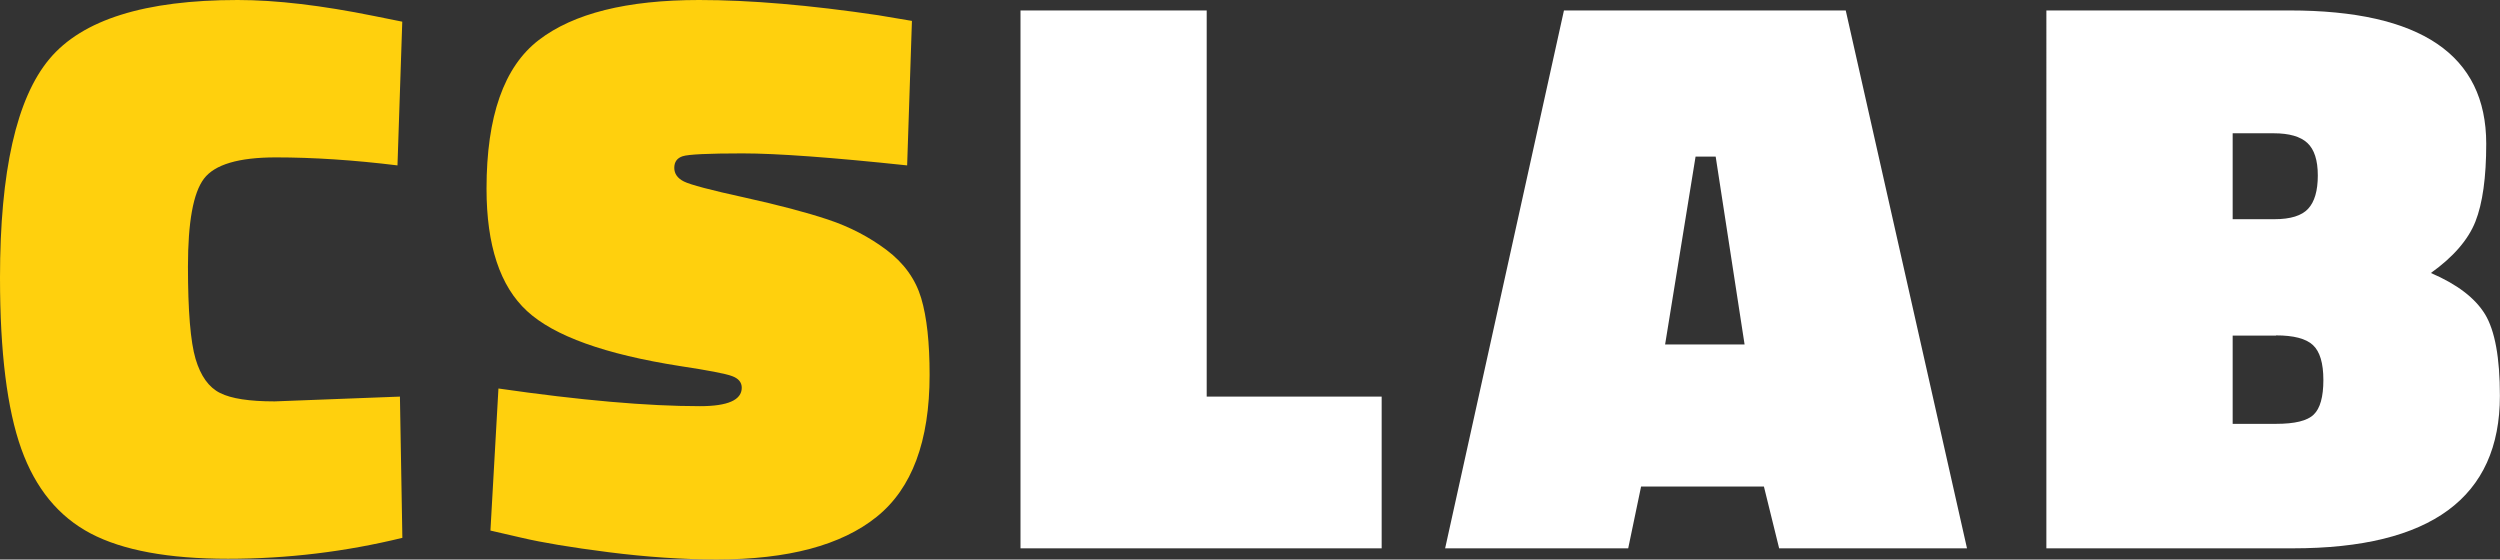
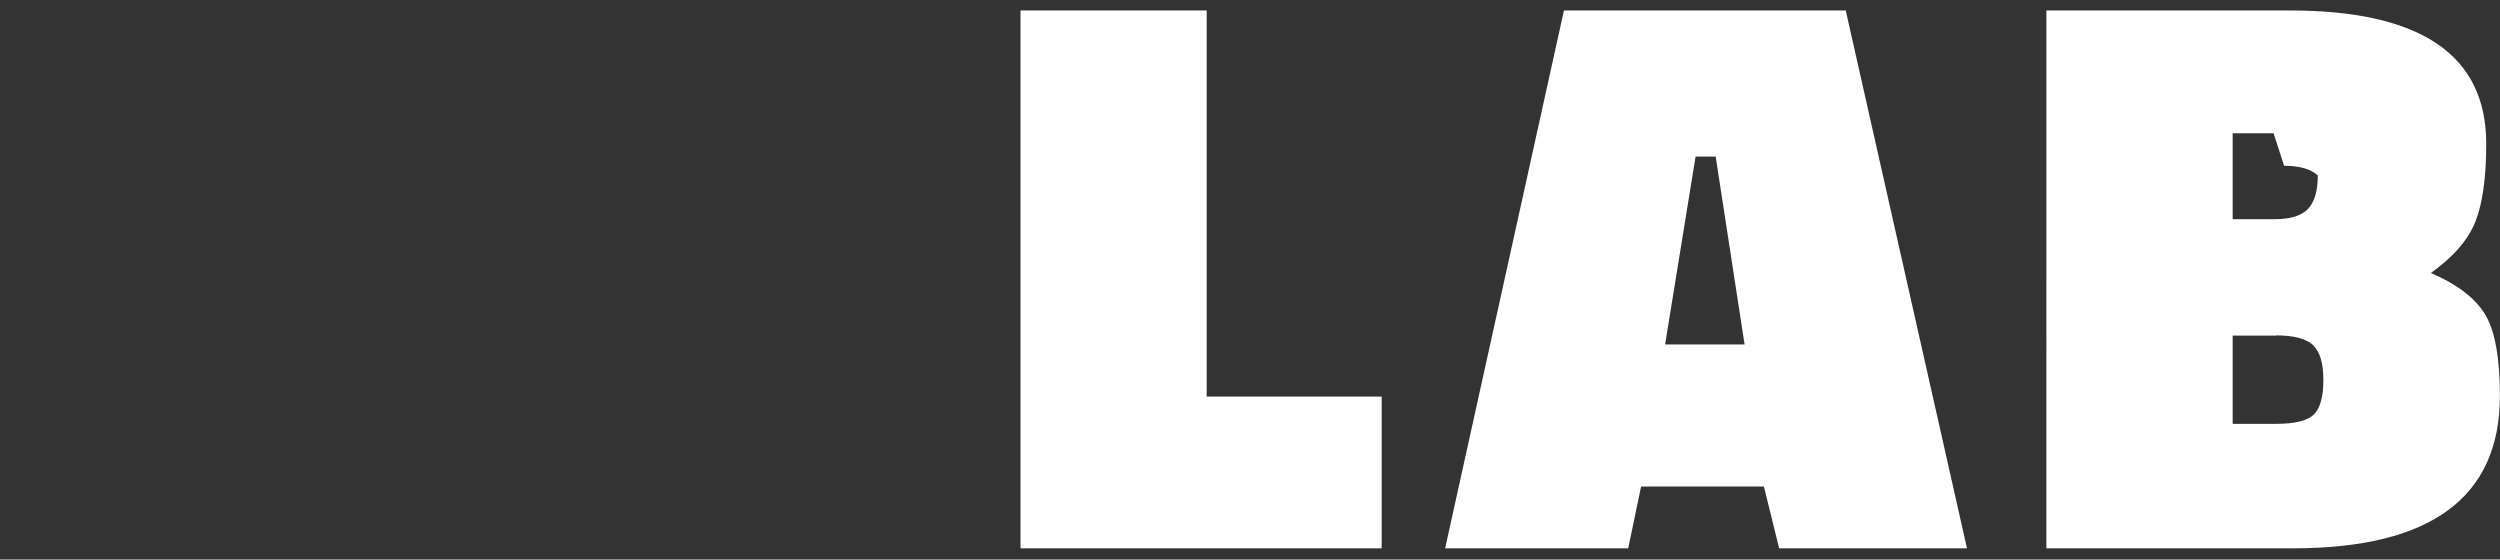
<svg xmlns="http://www.w3.org/2000/svg" viewBox="0 0 256.05 57.31">
  <rect x="0" y="0" width="256.05" height="57.31" fill="#333333" stroke="none" />
-   <path d="M41.19 55.09c-5.81 1.42-11.76 2.14-17.84 2.14s-10.77-.86-14.06-2.59C6 52.91 3.63 50.02 2.18 45.97.73 41.91 0 36.07 0 28.45 0 17.54 1.69 10.07 5.06 6.04 8.43 2.01 14.85 0 24.34 0c3.95 0 8.6.55 13.98 1.64l2.88.58-.49 14.72c-4.49-.55-8.65-.82-12.46-.82s-6.26.73-7.36 2.18c-1.1 1.45-1.64 4.45-1.64 9s.26 7.7.78 9.46c.52 1.75 1.36 2.92 2.51 3.49 1.15.58 3.01.86 5.59.86l12.83-.49.25 14.47zm51.72-38.15c-7.73-.82-13.35-1.23-16.86-1.23s-5.55.1-6.13.29c-.58.19-.86.59-.86 1.19s.33 1.07.99 1.4c.66.33 2.73.88 6.21 1.64 3.48.77 6.33 1.52 8.55 2.26s4.22 1.78 6 3.12c1.78 1.34 2.96 2.99 3.54 4.93.58 1.95.86 4.56.86 7.85 0 6.8-1.81 11.65-5.43 14.55-3.62 2.91-9.07 4.36-16.36 4.36-3.51 0-7.19-.25-11.06-.74-3.86-.49-6.84-.99-8.92-1.48l-3.21-.74.82-14.55C59.44 41 66.31 41.6 71.69 41.6c2.85 0 4.28-.63 4.28-1.89 0-.55-.33-.95-.99-1.19-.66-.25-2.44-.59-5.34-1.03-7.67-1.2-12.9-3.08-15.66-5.63-2.77-2.55-4.15-6.73-4.15-12.54 0-7.4 1.78-12.47 5.34-15.21C58.73 1.37 64.21 0 71.61 0c5.21 0 11.32.52 18.34 1.56l3.45.58-.49 14.8z" fill="#ffd00d" />
-   <path d="M141.52 56.16h-37V1.07h19.07v39.55h17.92v15.54zm6.49 0l12.17-55.09h28.86l12.42 55.09h-19.24l-1.56-6.33h-12.58l-1.32 6.33h-18.75zm25.65-40.12l-3.12 19.24h8.14l-2.96-19.24h-2.05zm35.93-14.97h24.91c13.43 0 20.14 4.55 20.14 13.65 0 3.45-.37 6.11-1.11 7.98-.74 1.86-2.26 3.62-4.56 5.26 2.68 1.15 4.53 2.56 5.55 4.23 1.01 1.67 1.52 4.45 1.52 8.35 0 10.41-7.07 15.62-21.21 15.62h-25.24V1.07zm23.27 12.58h-4.19v8.8h4.28c1.64 0 2.8-.36 3.45-1.07.66-.71.99-1.85.99-3.41s-.36-2.67-1.07-3.33c-.71-.66-1.86-.99-3.45-.99zm.25 20.72h-4.44v9.04h4.44c1.92 0 3.21-.31 3.86-.95.66-.63.99-1.81.99-3.54s-.36-2.92-1.07-3.58c-.71-.66-1.97-.99-3.78-.99z" fill="#fff" />
+   <path d="M141.52 56.16h-37V1.07h19.07v39.55h17.92v15.54zm6.49 0l12.17-55.09h28.86l12.42 55.09h-19.24l-1.56-6.33h-12.58l-1.32 6.33h-18.75zm25.65-40.12l-3.12 19.24h8.14l-2.96-19.24h-2.05zm35.93-14.97h24.91c13.43 0 20.14 4.55 20.14 13.65 0 3.45-.37 6.11-1.11 7.98-.74 1.86-2.26 3.62-4.56 5.26 2.68 1.15 4.53 2.56 5.55 4.23 1.01 1.67 1.52 4.45 1.52 8.35 0 10.41-7.07 15.62-21.21 15.62h-25.24V1.07zm23.27 12.58h-4.19v8.8h4.28c1.64 0 2.8-.36 3.45-1.07.66-.71.99-1.85.99-3.41c-.71-.66-1.86-.99-3.45-.99zm.25 20.72h-4.44v9.04h4.44c1.92 0 3.21-.31 3.86-.95.66-.63.99-1.81.99-3.54s-.36-2.92-1.07-3.58c-.71-.66-1.97-.99-3.78-.99z" fill="#fff" />
</svg>